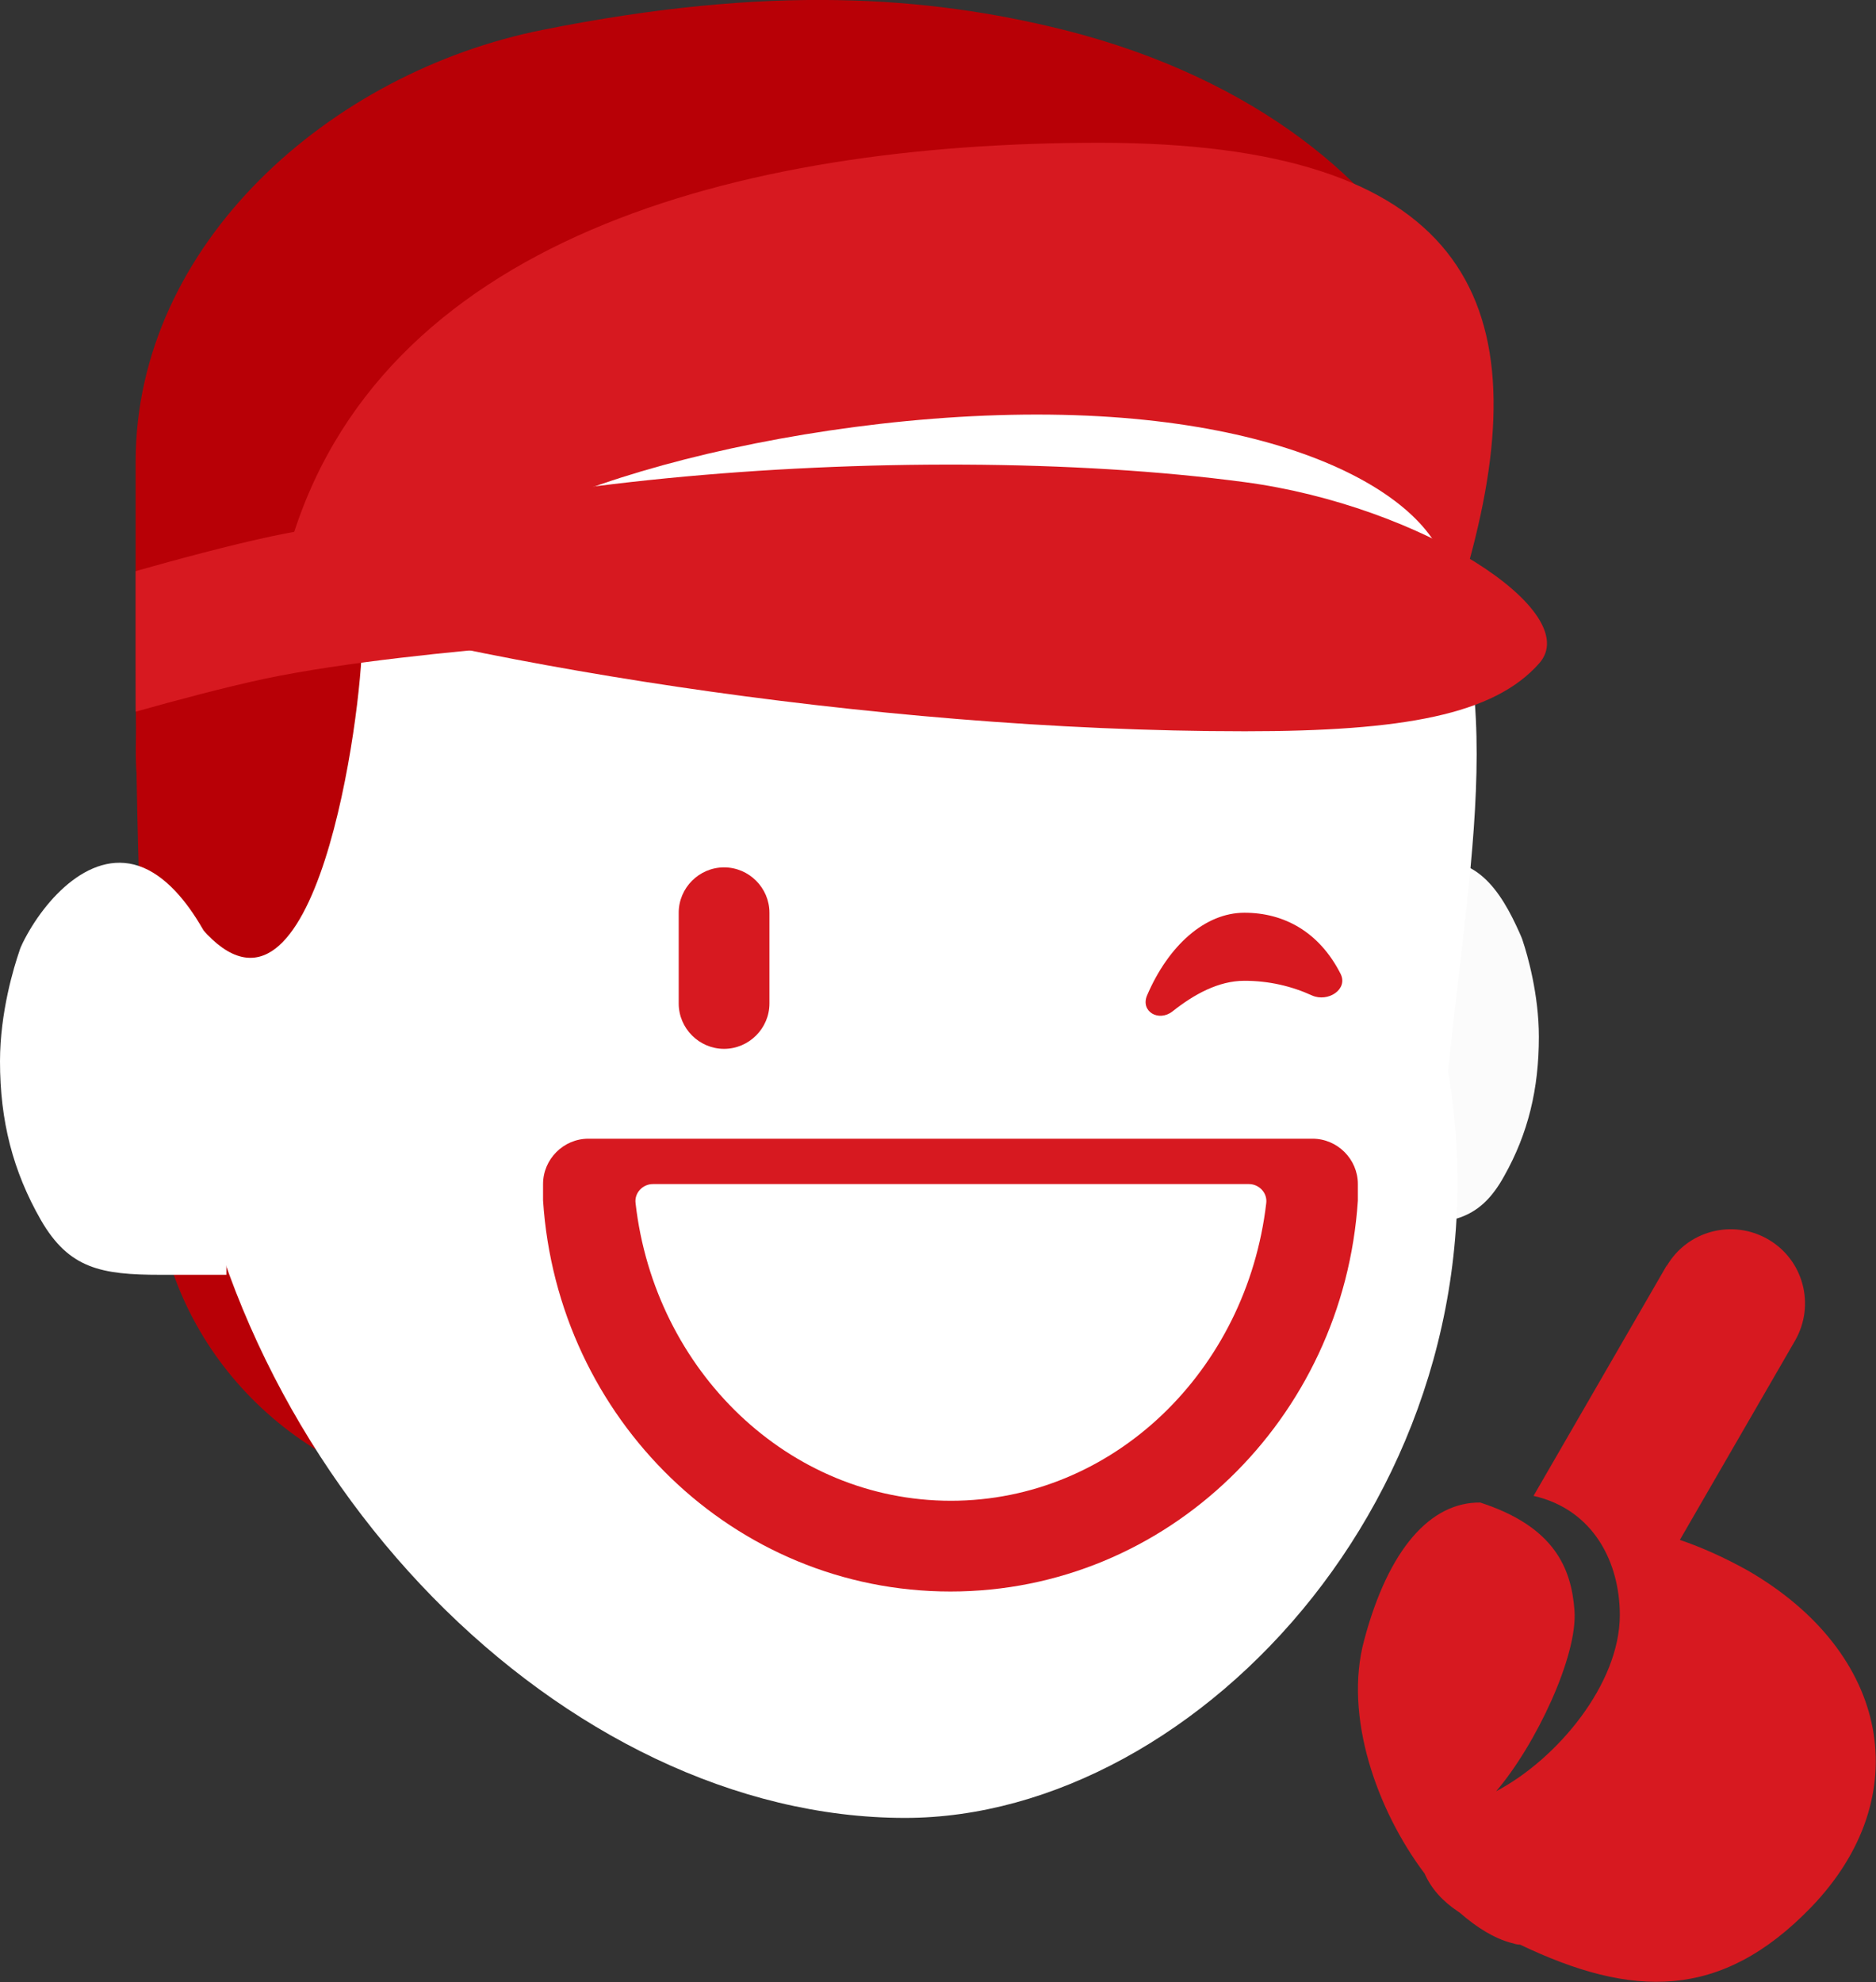
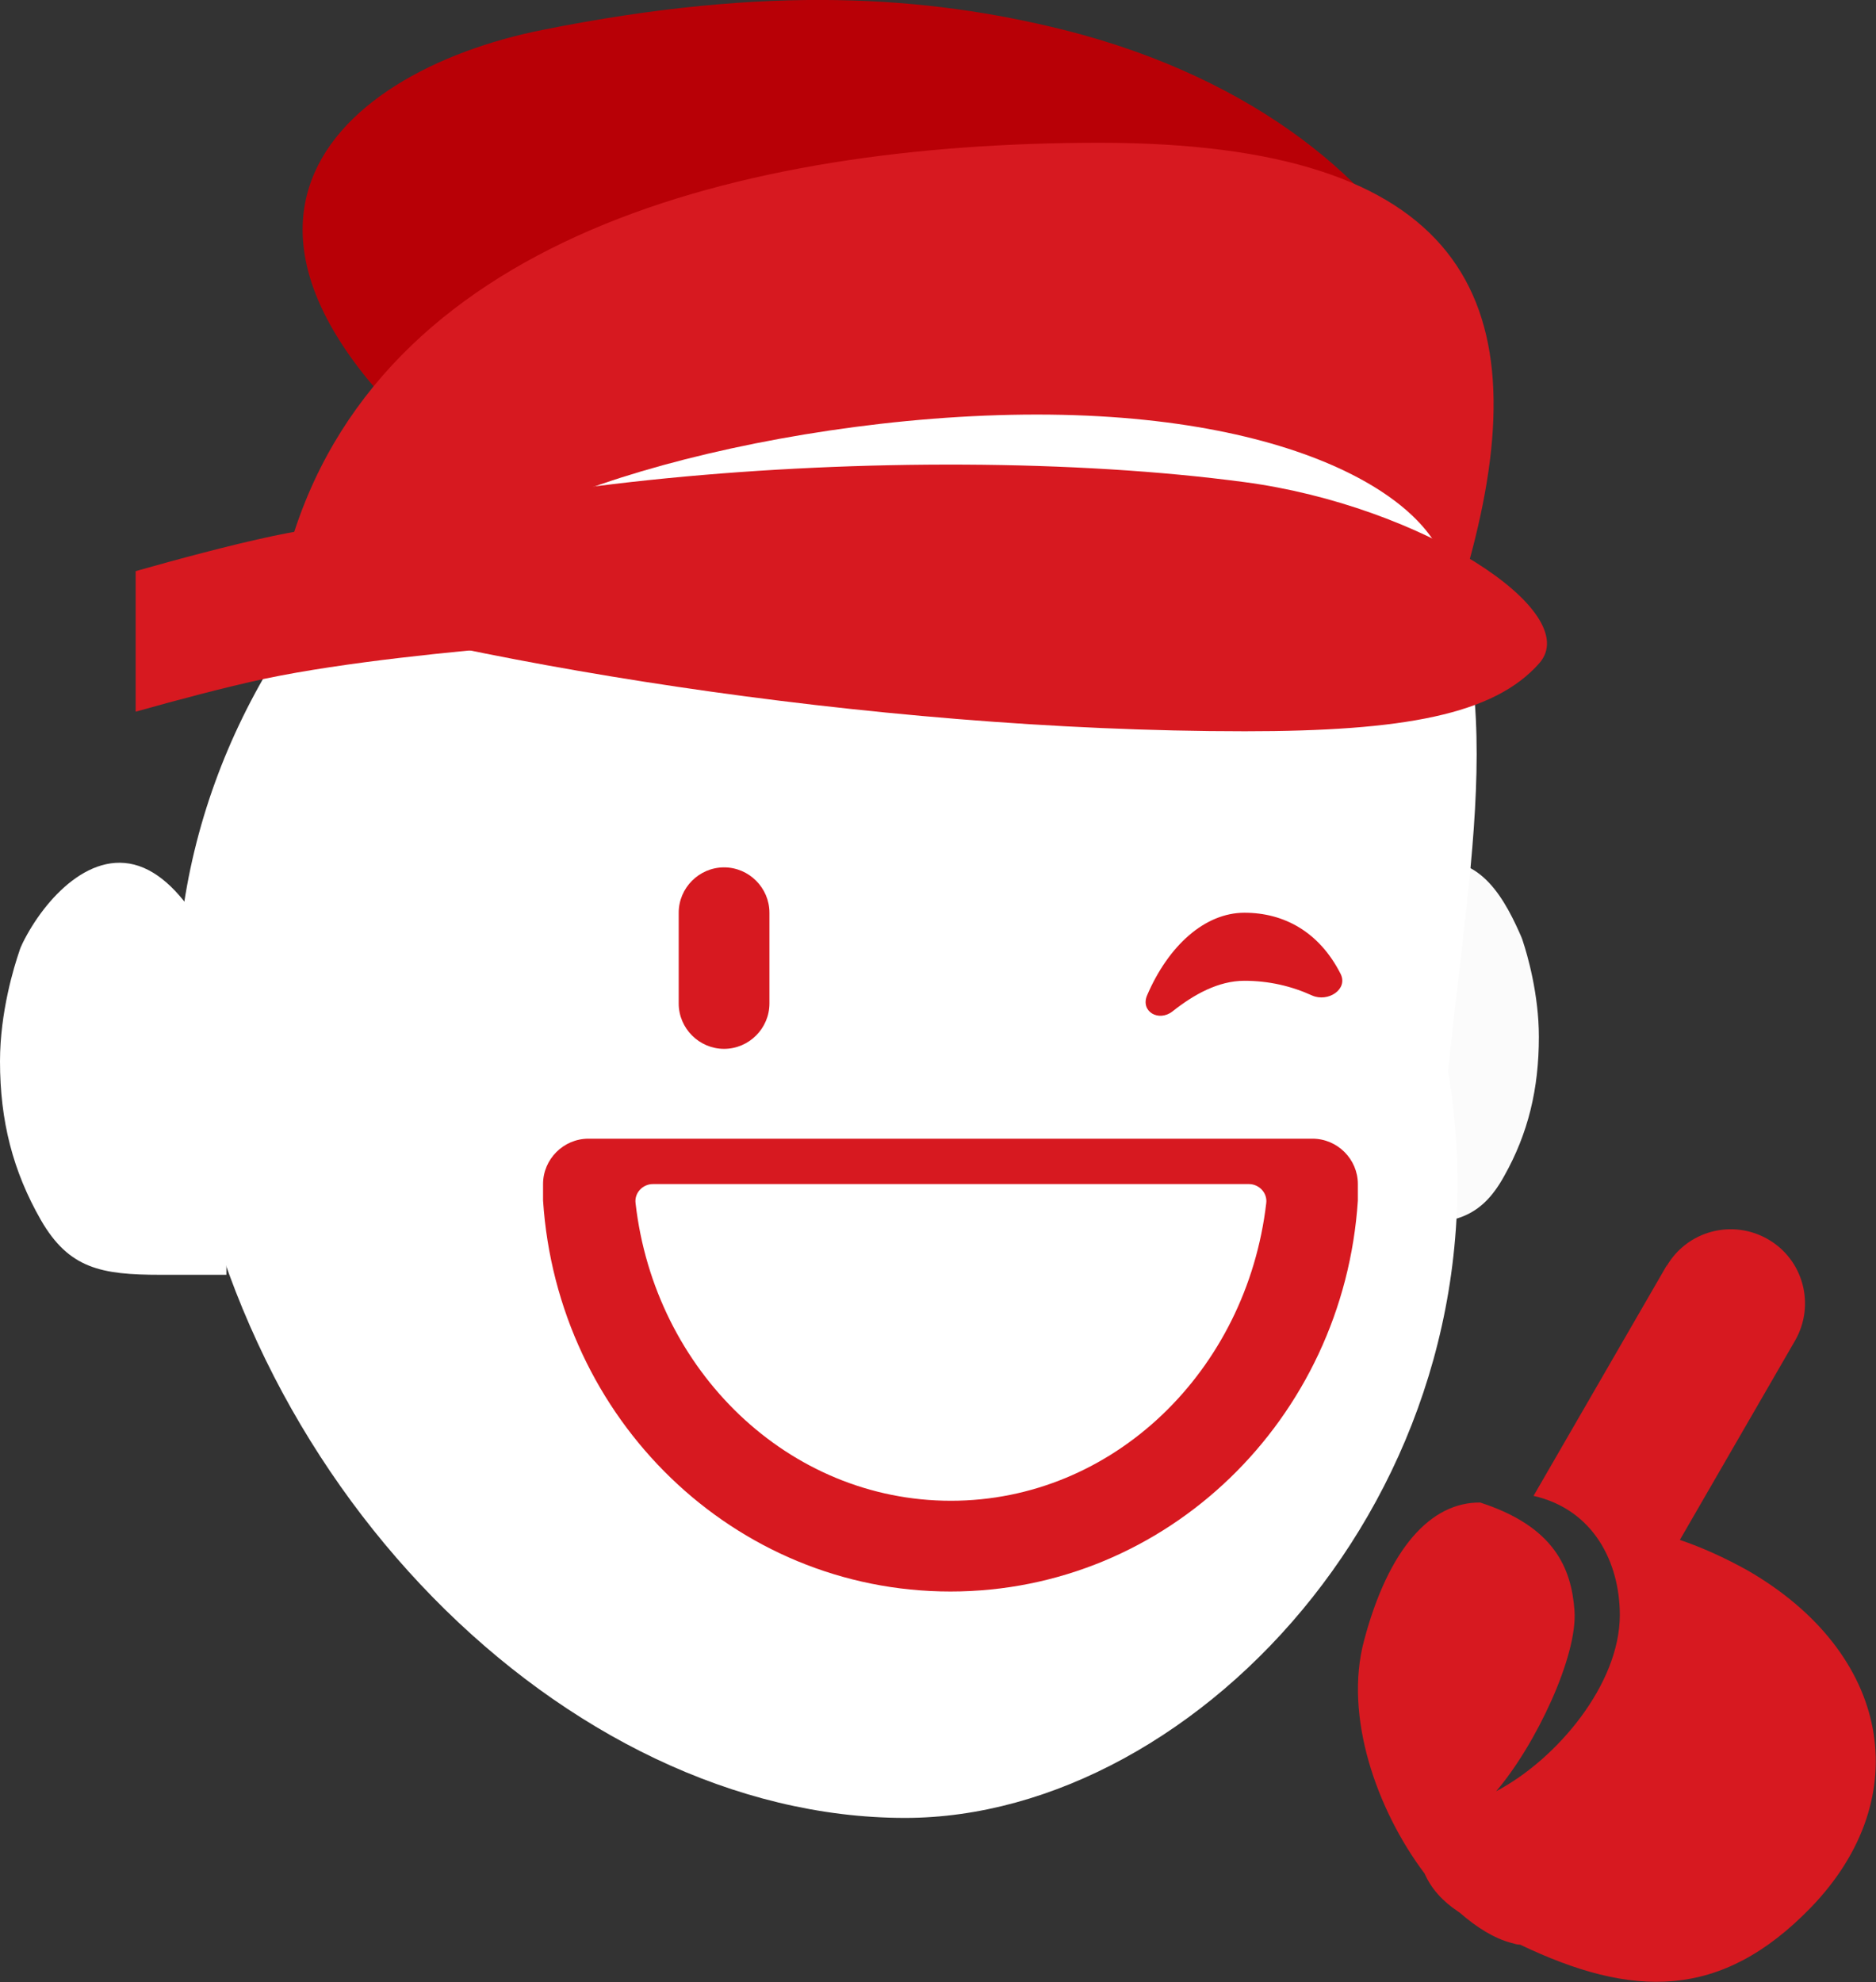
<svg xmlns="http://www.w3.org/2000/svg" id="_レイヤー_2" viewBox="0 0 42.18 44.56">
  <rect x="0" y="0" width="42.18" height="44.56" fill="#333333" stroke="none" />
  <defs>
    <style>.cls-1{fill:#b80006;}.cls-1,.cls-2,.cls-3,.cls-4,.cls-5{stroke-width:0px;}.cls-2,.cls-5{fill:#d71920;}.cls-3{fill:#fff;}.cls-4{fill:#fbfbfb;}.cls-5{fill-rule:evenodd;}</style>
  </defs>
  <g id="_レイヤー_2-2">
-     <path class="cls-1" d="m18.96,35.11l-8.89-1.42c-3.56-.57-6.31-3.41-6.58-7-.23-3.11-.44-7.2-.44-11.77v-4.54C3.05,5.49,7.42,1.62,12.21.67,17.3-.35,20.86-.09,23.91.67c4.44,1.11,7.12,3.56,8.14,5.6s.92,4.47.51,6.11c.81,4.43.43,9.3-.45,14.06-1.12,6.02-7.12,9.64-13.16,8.67h.01Z" />
+     <path class="cls-1" d="m18.96,35.11c-3.56-.57-6.31-3.41-6.58-7-.23-3.11-.44-7.2-.44-11.77v-4.54C3.05,5.49,7.42,1.62,12.21.67,17.3-.35,20.86-.09,23.91.67c4.44,1.11,7.12,3.56,8.14,5.6s.92,4.47.51,6.11c.81,4.43.43,9.3-.45,14.06-1.12,6.02-7.12,9.64-13.16,8.67h.01Z" />
    <path class="cls-4" d="m30.28,21.06v5.21c0,.69.56,1.25,1.26,1.25,1.14,0,1.75-.12,2.28-1.08.54-.96.78-1.96.78-3.13,0-.96-.26-1.85-.36-2.15-.02-.07-.05-.13-.08-.2-.39-.87-1.02-1.96-2.3-1.47-1.33.51-1.58,1.56-1.58,1.56h0Z" />
    <path class="cls-3" d="m4.07,24.08c1.02,9.16,8.65,16.79,16.28,16.79,6.62,0,13.74-7.63,12.21-16.79.51-5.09,1.54-9.66-1.02-12.72-2.37-2.84-6.58-4.07-12.21-4.07-8.43,0-16.28,7.63-15.27,16.79h.01Z" />
-     <path class="cls-1" d="m4.54,20.88c2.57,2.94,3.6-4.9,3.6-6.47H3.51s-1.54,3.53,1.03,6.47Z" />
    <path class="cls-3" d="m5.09,22.04v6.62h-1.48c-1.34,0-2.06-.14-2.69-1.23-.63-1.1-.92-2.23-.92-3.57,0-1.11.32-2.14.43-2.46.02-.07.05-.14.08-.2.49-.99,1.57-2.18,2.72-1.69,1.19.51,1.86,2.54,1.86,2.54h0Z" />
    <path class="cls-5" d="m12.21,26.99v-.37c0-.56.46-1.02,1.02-1.02h16.28c.56,0,1.02.46,1.02,1.02v.37c-.32,4.91-4.29,8.79-9.16,8.79s-8.84-3.88-9.16-8.79Zm2.47-.37c-.23,0-.42.2-.39.43.43,3.77,3.44,6.69,7.09,6.69s6.65-2.92,7.09-6.69c.03-.23-.16-.43-.39-.43h-13.4Z" />
    <path class="cls-2" d="m16.28,19.5h0c-.56,0-1.02.46-1.02,1.02v2.04c0,.56.46,1.02,1.02,1.02h0c.56,0,1.02-.46,1.02-1.02v-2.04c0-.56-.46-1.02-1.02-1.02Z" />
    <path class="cls-2" d="m25.79,22.38c-.15.36.26.6.57.36.48-.38,1.03-.69,1.62-.69.55,0,1.06.12,1.52.33.36.16.82-.14.64-.49-.48-.94-1.27-1.37-2.16-1.37s-1.71.74-2.19,1.86Z" />
    <path class="cls-5" d="m3.05,12.84c.92-.26,2.14-.59,3.09-.79,1.67-.35,3.93-.58,5.49-.72.95-.08,1.74.71,1.69,1.66-.05.81-.69,1.45-1.5,1.52-1.55.13-4.06.37-5.87.75-.89.19-2.01.49-2.9.74v-3.16h0Z" />
    <path class="cls-5" d="m6.26,13.39h26.53c.12-.33.22-.67.31-1.02,1.48-5.67-.21-9.16-8.38-9.16S8.46,5.39,6.49,12.37c-.1.35-.18.69-.24,1.02h.01Z" />
    <path class="cls-3" d="m10.17,13.14c0,1.69,6.96,2.29,13.14,2.29s9.25-.6,9.25-2.29-3.07-3.82-9.25-3.82-13.14,2.13-13.14,3.82Z" />
    <path class="cls-2" d="m5.09,13.24c5,1.6,14.4,3.2,22.9,3.2,3.56,0,5.6-.37,6.62-1.53,1.02-1.16-2.65-3.54-6.62-4.07-7.63-1.02-19.4-.01-22.9,2.39h0Z" />
    <path class="cls-5" d="m37.47,28.47c.46-.8,1.48-1.07,2.28-.61s1.07,1.48.61,2.28l-2.59,4.48c.5.17,1.01.4,1.53.69,3.2,1.85,3.81,5.09,1.42,7.57-2.03,2.1-4.03,2.04-6.54.84-.07,0-.13-.02-.2-.04-.38-.1-.77-.34-1.16-.68l-.03-.02c-.36-.24-.61-.52-.76-.86-1.07-1.42-1.82-3.53-1.36-5.24.55-2.07,1.5-3.11,2.61-3.1,1.67.54,2.05,1.48,2.12,2.42.08,1.02-.87,3.03-1.76,4.07,1.37-.72,2.78-2.41,2.78-3.96,0-1.17-.58-2.37-1.94-2.68l3-5.19v.03Z" />
  </g>
</svg>